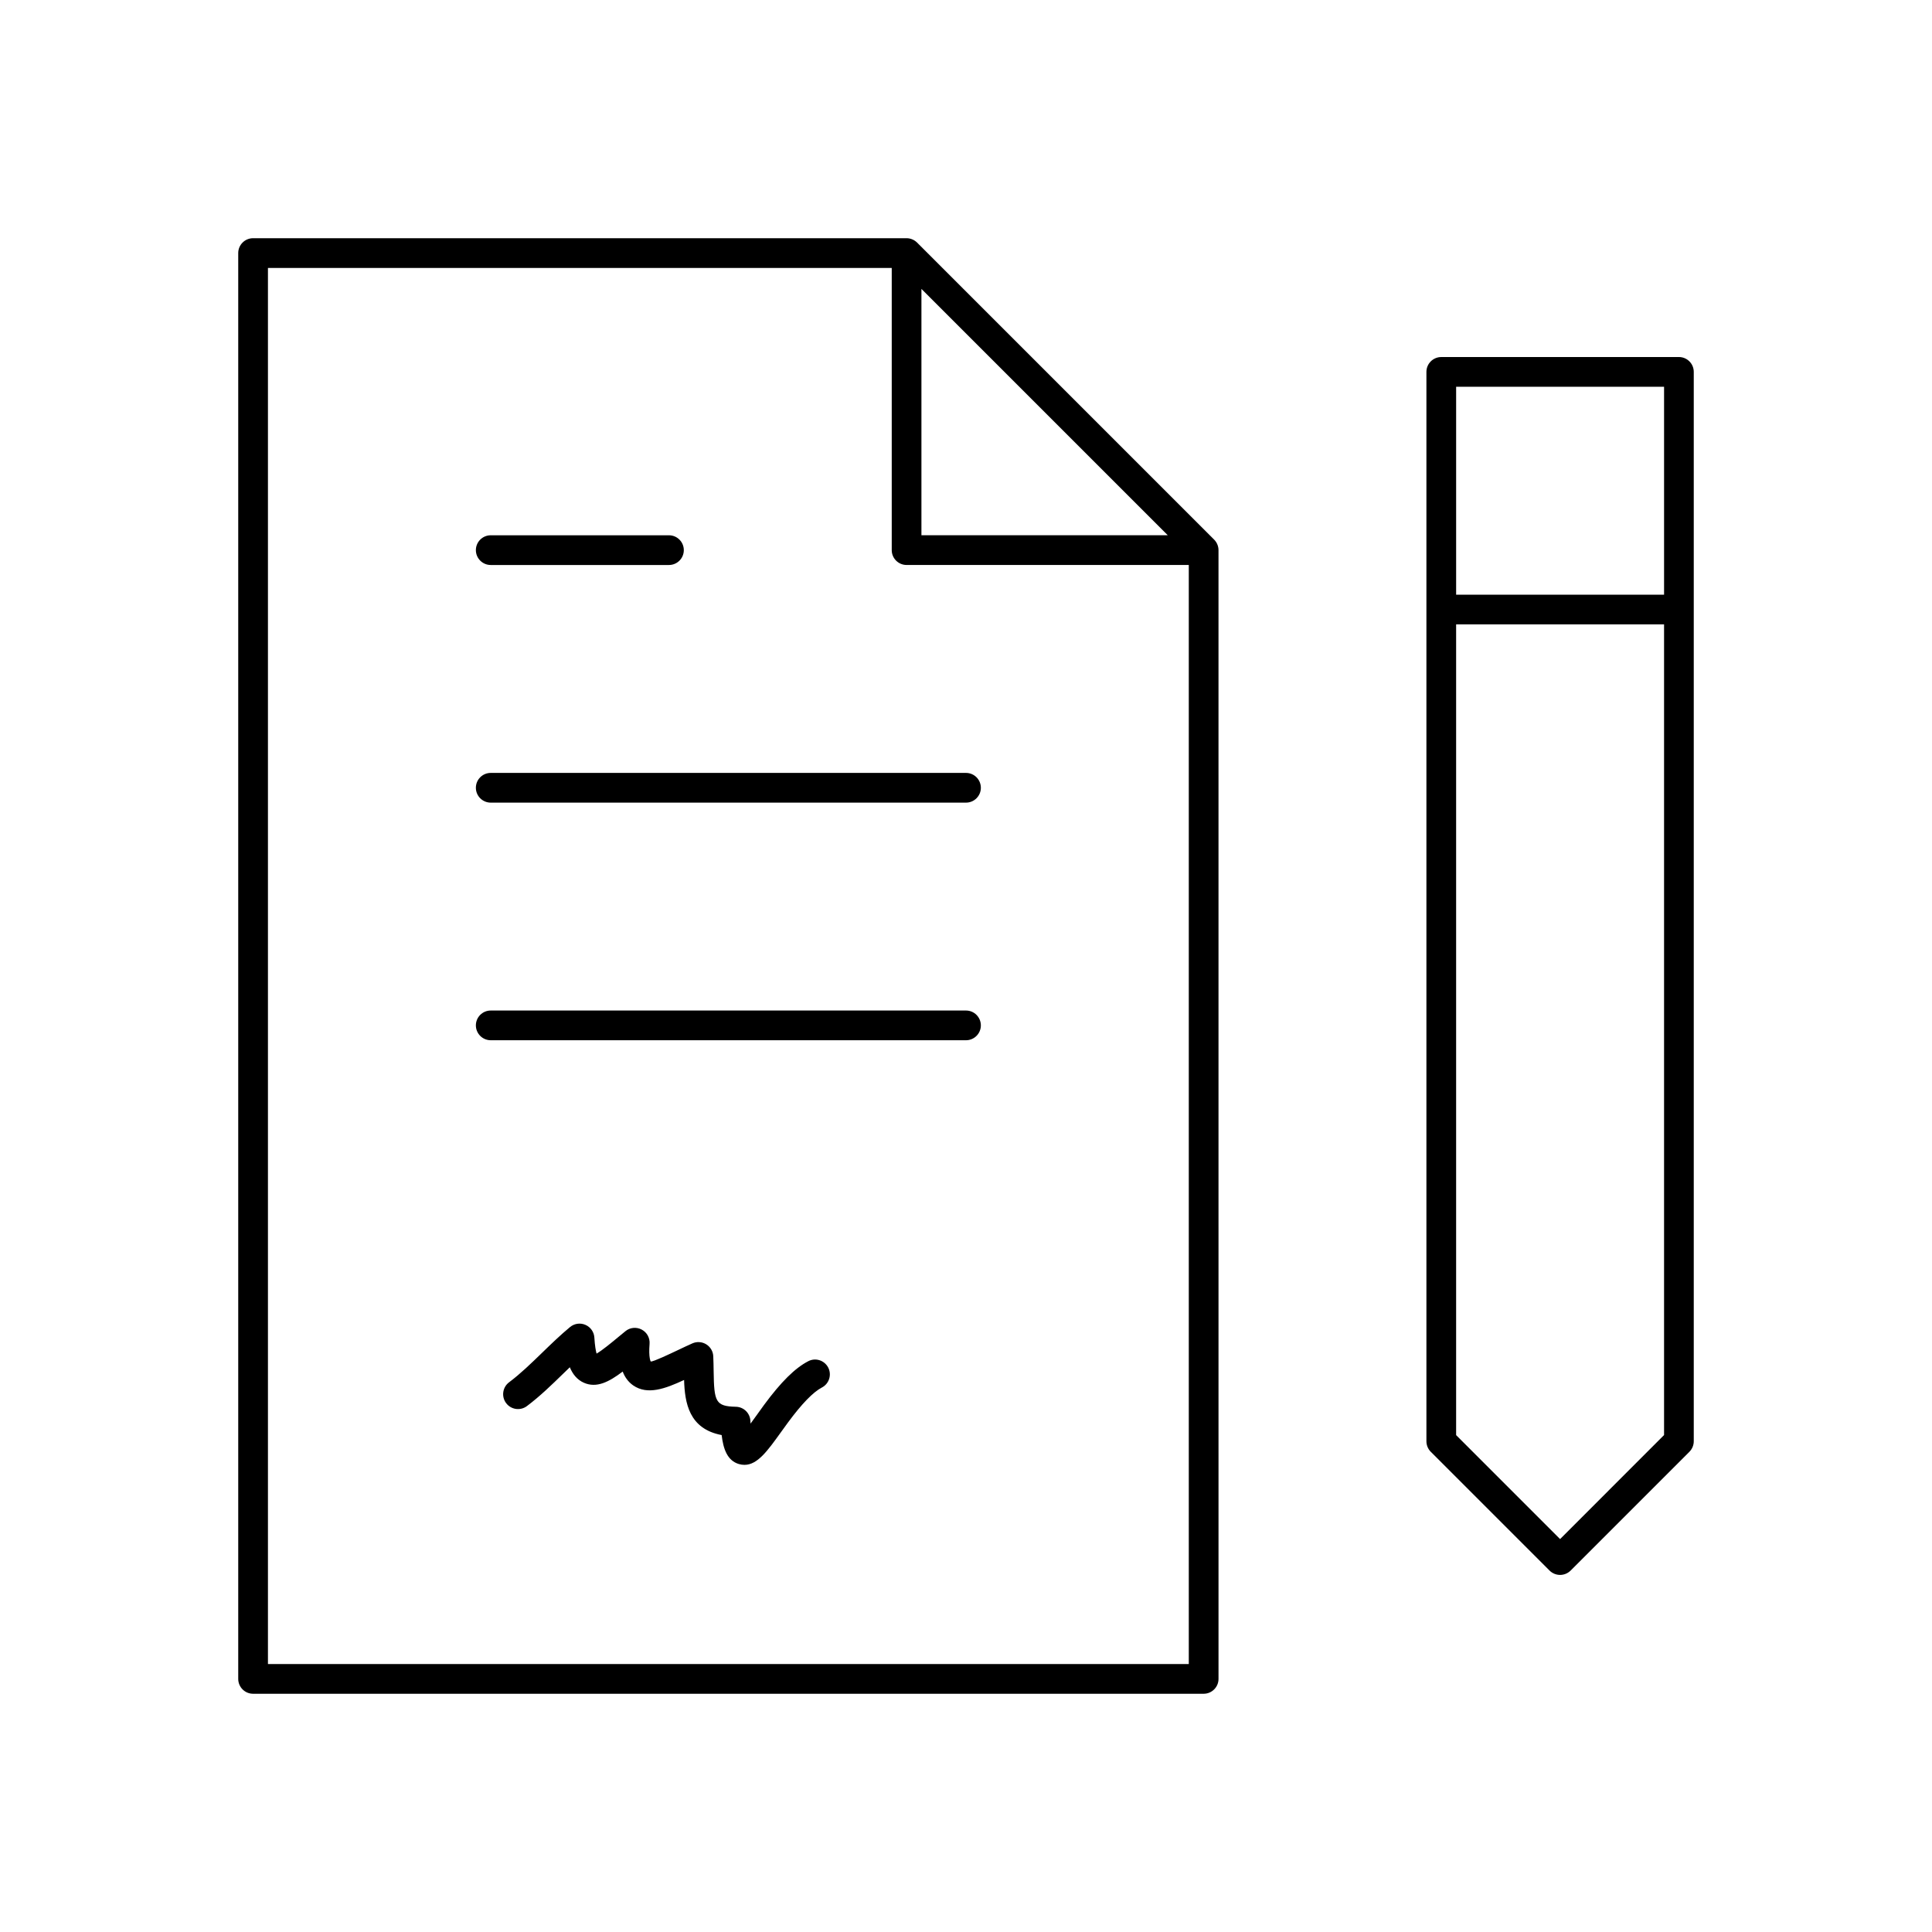
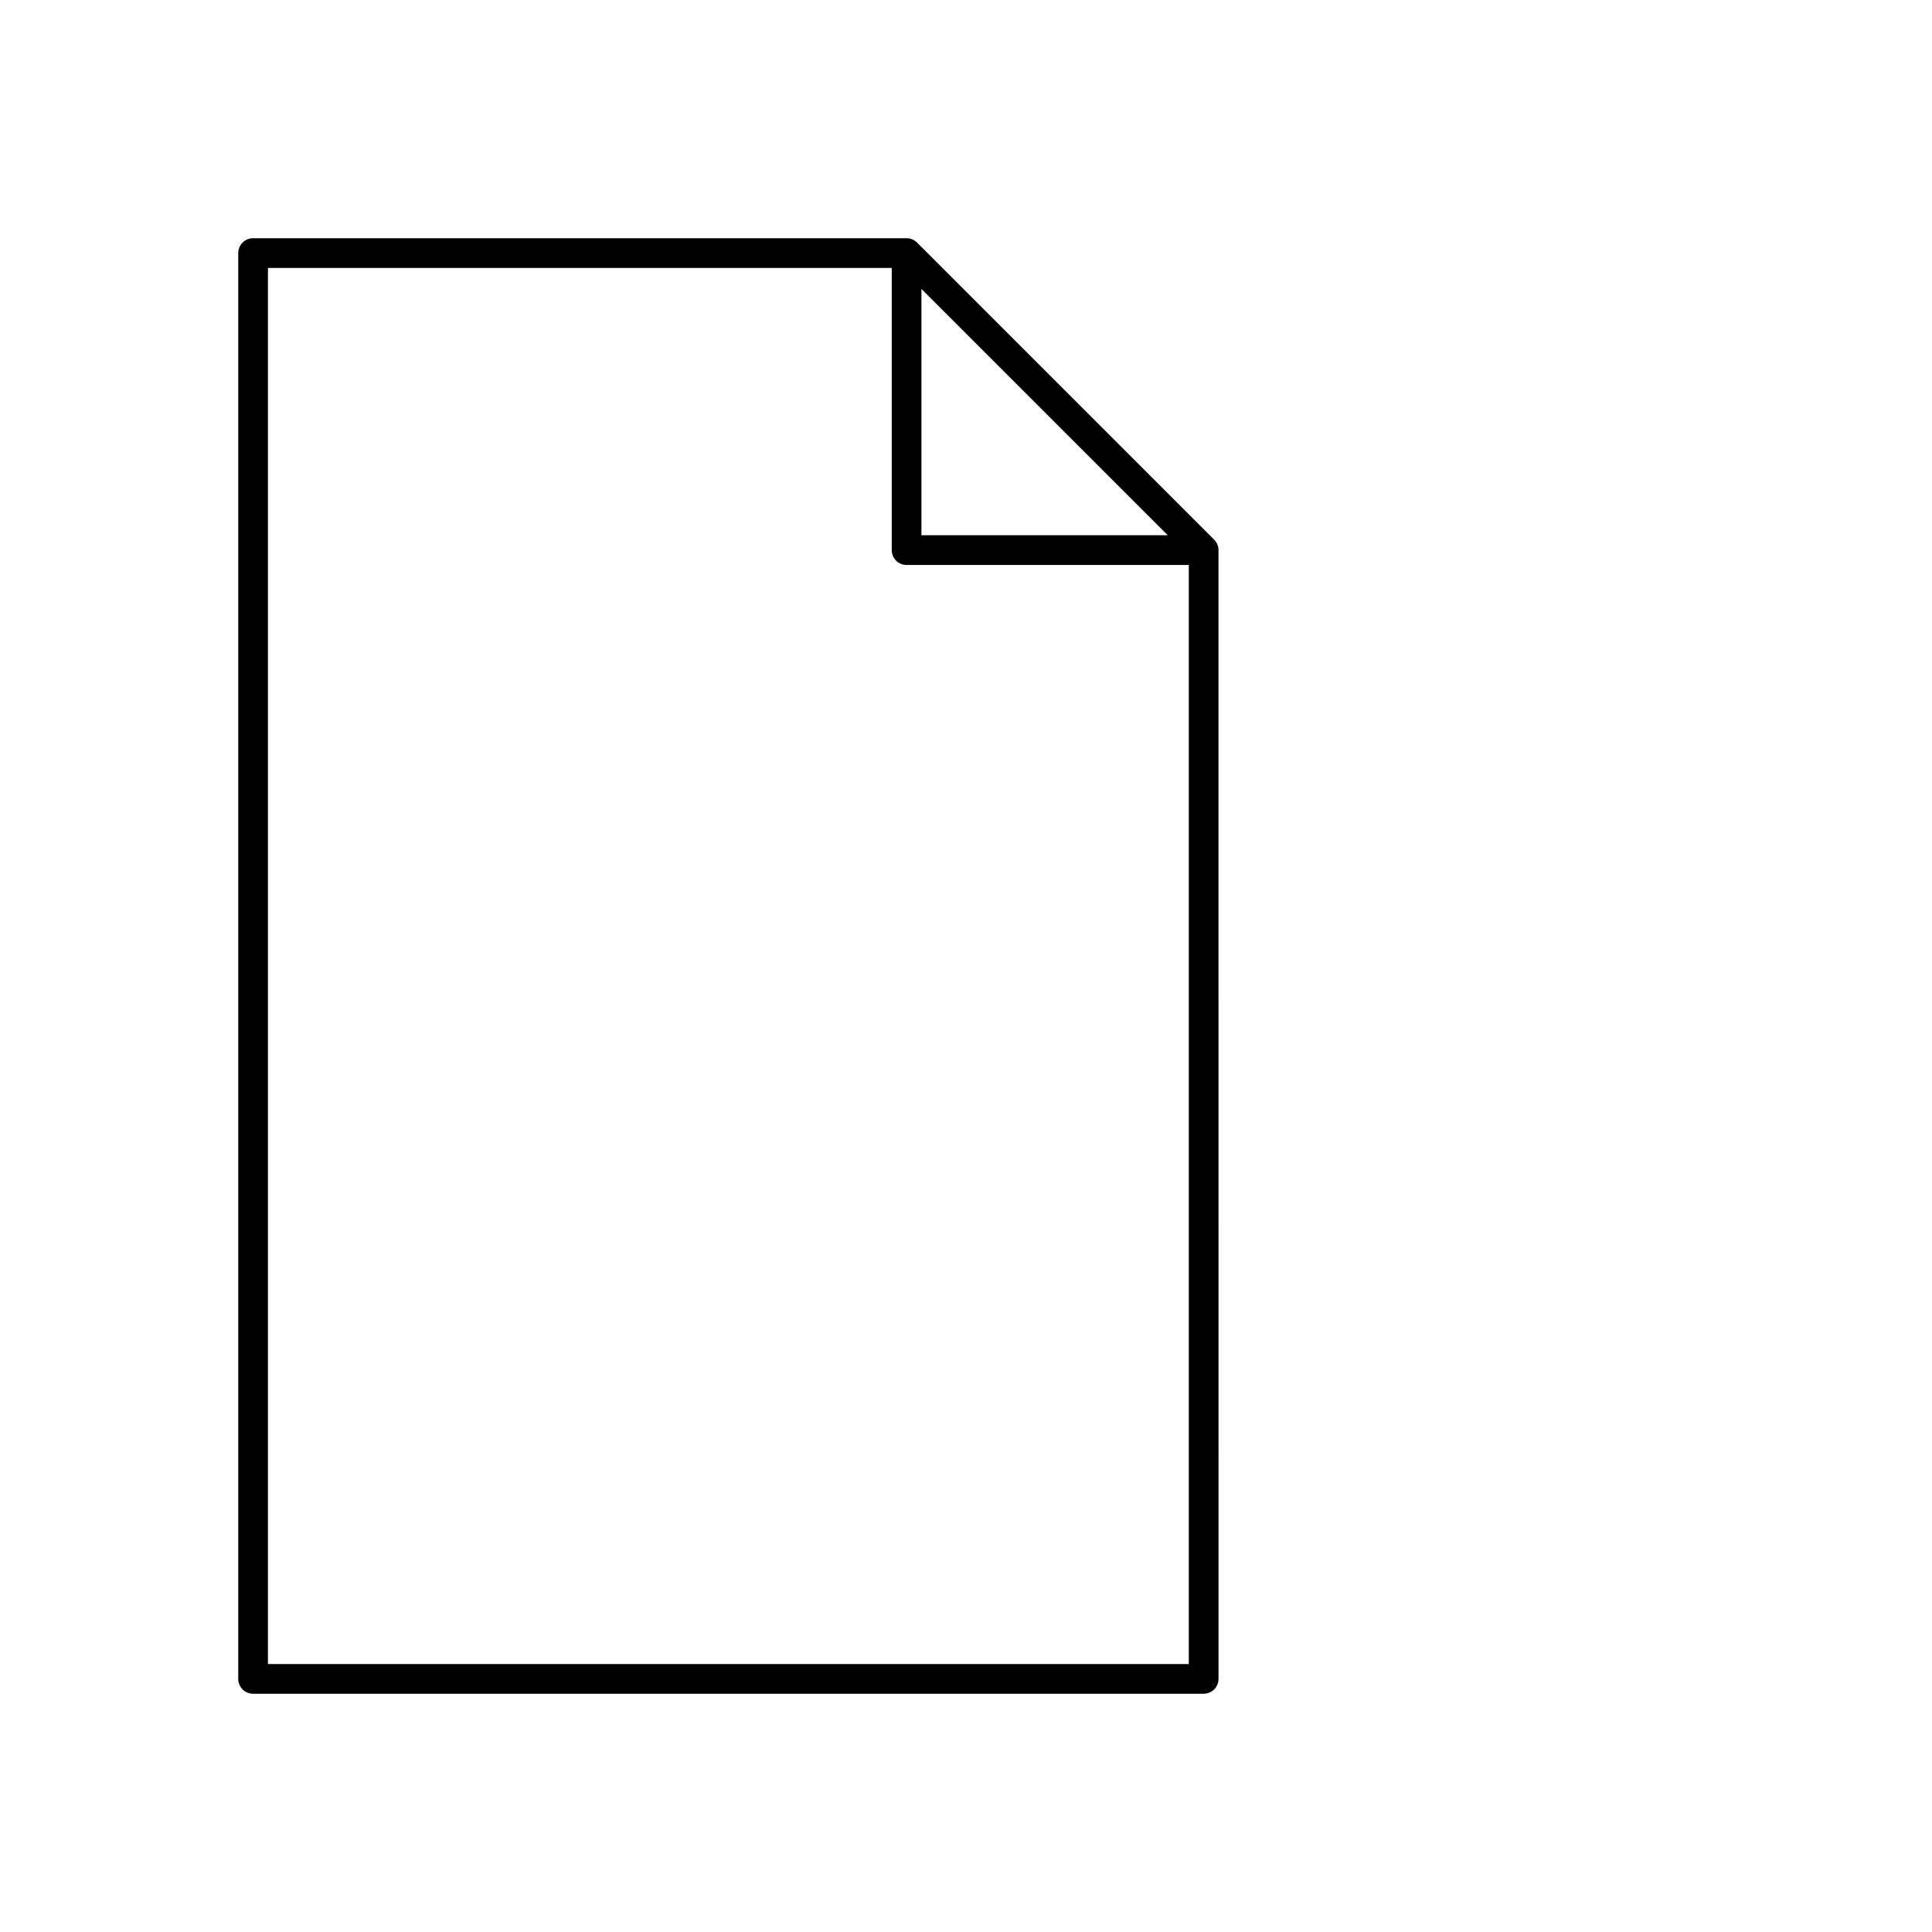
<svg xmlns="http://www.w3.org/2000/svg" fill="#000000" width="800px" height="800px" version="1.1" viewBox="144 144 512 512">
  <g>
    <path d="m465.75 287-78.711-78.711c-0.363-0.363-0.797-0.652-1.273-0.852-0.477-0.199-0.988-0.309-1.516-0.309h-173.18c-2.172 0-3.938 1.766-3.938 3.938v377.86c0 2.172 1.762 3.938 3.938 3.938h251.91c2.172 0 3.938-1.762 3.938-3.938l-0.004-299.14c0-0.527-0.109-1.039-0.309-1.512-0.195-0.48-0.492-0.91-0.848-1.273zm-77.562-66.434 65.281 65.281-65.281 0.004zm-173.18 364.42v-369.98h165.31v74.781c0 2.172 1.762 3.938 3.938 3.938h74.785v291.27z" />
-     <path d="m274.05 293.73h47.23c2.172 0 3.938-1.762 3.938-3.938 0-2.172-1.762-3.938-3.938-3.938h-47.23c-2.172 0-3.938 1.762-3.938 3.938 0 2.172 1.766 3.938 3.938 3.938z" />
-     <path d="m400 348.83h-125.95c-2.172 0-3.938 1.762-3.938 3.938 0 2.172 1.762 3.938 3.938 3.938h125.95c2.172 0 3.938-1.762 3.938-3.938-0.004-2.176-1.766-3.938-3.938-3.938z" />
-     <path d="m400 411.8h-125.95c-2.172 0-3.938 1.762-3.938 3.938 0 2.172 1.762 3.938 3.938 3.938h125.95c2.172 0 3.938-1.762 3.938-3.938-0.004-2.172-1.766-3.938-3.938-3.938z" />
-     <path d="m358.17 504.75c-3.481 1.801-7.188 5.473-11.66 11.531l-1.977 2.746c-0.504 0.699-1.07 1.48-1.629 2.242-0.016-0.219-0.023-0.465-0.039-0.707-0.094-2.062-1.77-3.707-3.84-3.754-5.414-0.125-5.785-1.309-5.902-9.438-0.016-1.281-0.039-2.613-0.102-3.961-0.062-1.301-0.762-2.473-1.867-3.156-1.102-0.676-2.465-0.77-3.652-0.25-1.227 0.535-2.457 1.133-3.66 1.699-2.457 1.164-6.559 3.117-7.383 3.125-0.008-0.008-0.613-0.961-0.316-4.684 0.125-1.574-0.699-3.07-2.102-3.801-1.402-0.73-3.102-0.559-4.312 0.449l-1.801 1.48c-1.891 1.566-4.336 3.598-5.832 4.449-0.203-0.746-0.449-2.055-0.582-4.242-0.086-1.48-1-2.785-2.356-3.371-1.371-0.605-2.938-0.371-4.078 0.566-2.551 2.109-4.961 4.441-7.383 6.793-2.953 2.859-5.731 5.566-8.785 7.856-1.738 1.309-2.086 3.769-0.789 5.512 1.309 1.746 3.769 2.102 5.512 0.797 3.457-2.598 6.551-5.606 9.539-8.516 0.613-0.59 1.227-1.18 1.836-1.777 0.754 1.828 1.93 3.32 3.754 4.117 3.328 1.449 6.566-0.18 10.258-2.977 0.551 1.441 1.434 2.731 2.793 3.676 3.777 2.598 8.477 0.883 13.477-1.449 0.188 6.031 1.266 12.957 9.957 14.602 0.426 3.637 1.473 6.754 4.551 7.676 0.52 0.156 1.016 0.219 1.504 0.219 3.441 0 6.102-3.707 9.621-8.605l1.93-2.66c3.629-4.922 6.644-8.023 8.949-9.227 1.93-1 2.676-3.379 1.676-5.305-1.012-1.922-3.383-2.688-5.309-1.656z" />
-     <path d="m588.93 238.62h-62.977c-2.172 0-3.938 1.762-3.938 3.938v283.39c0 1.047 0.418 2.047 1.148 2.785l31.488 31.488c0.773 0.762 1.781 1.148 2.789 1.148s2.016-0.387 2.785-1.148l31.488-31.488c0.734-0.742 1.152-1.742 1.152-2.789v-283.39c0-2.172-1.762-3.938-3.938-3.938zm-3.934 7.871v55.105h-55.105v-55.105zm-27.555 305.38-27.551-27.551v-214.86h55.105v214.84z" />
  </g>
</svg>